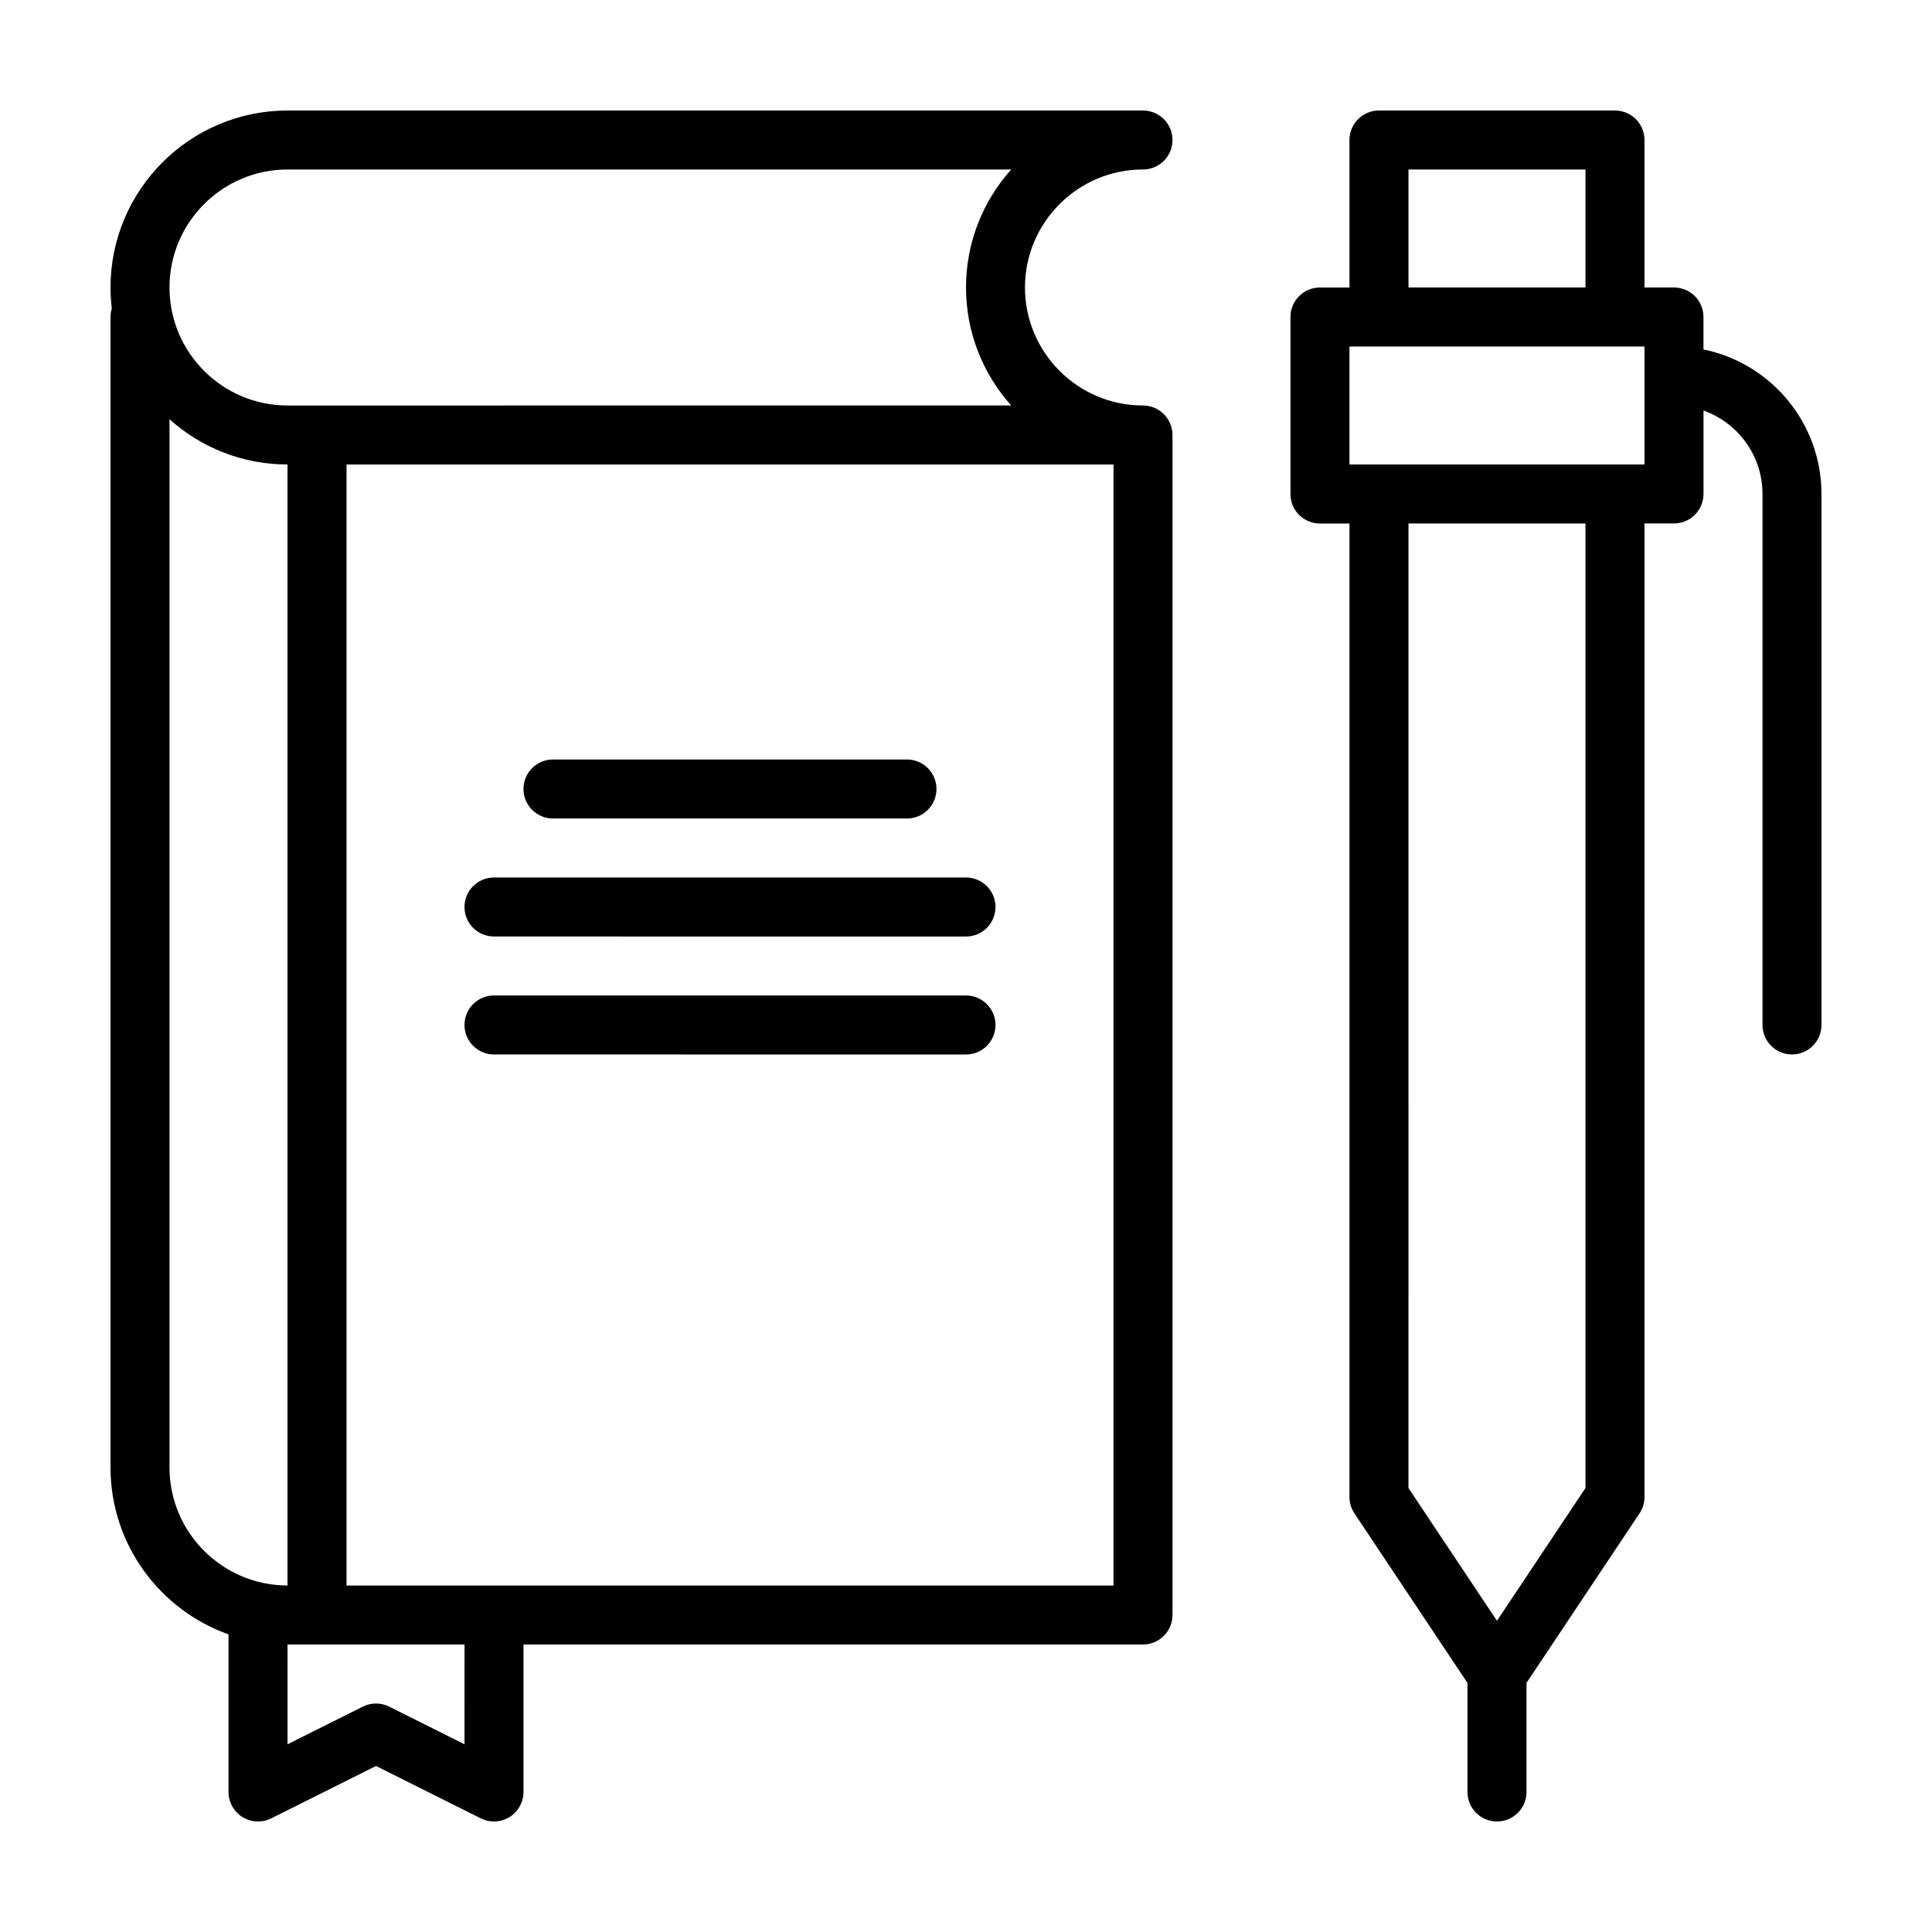
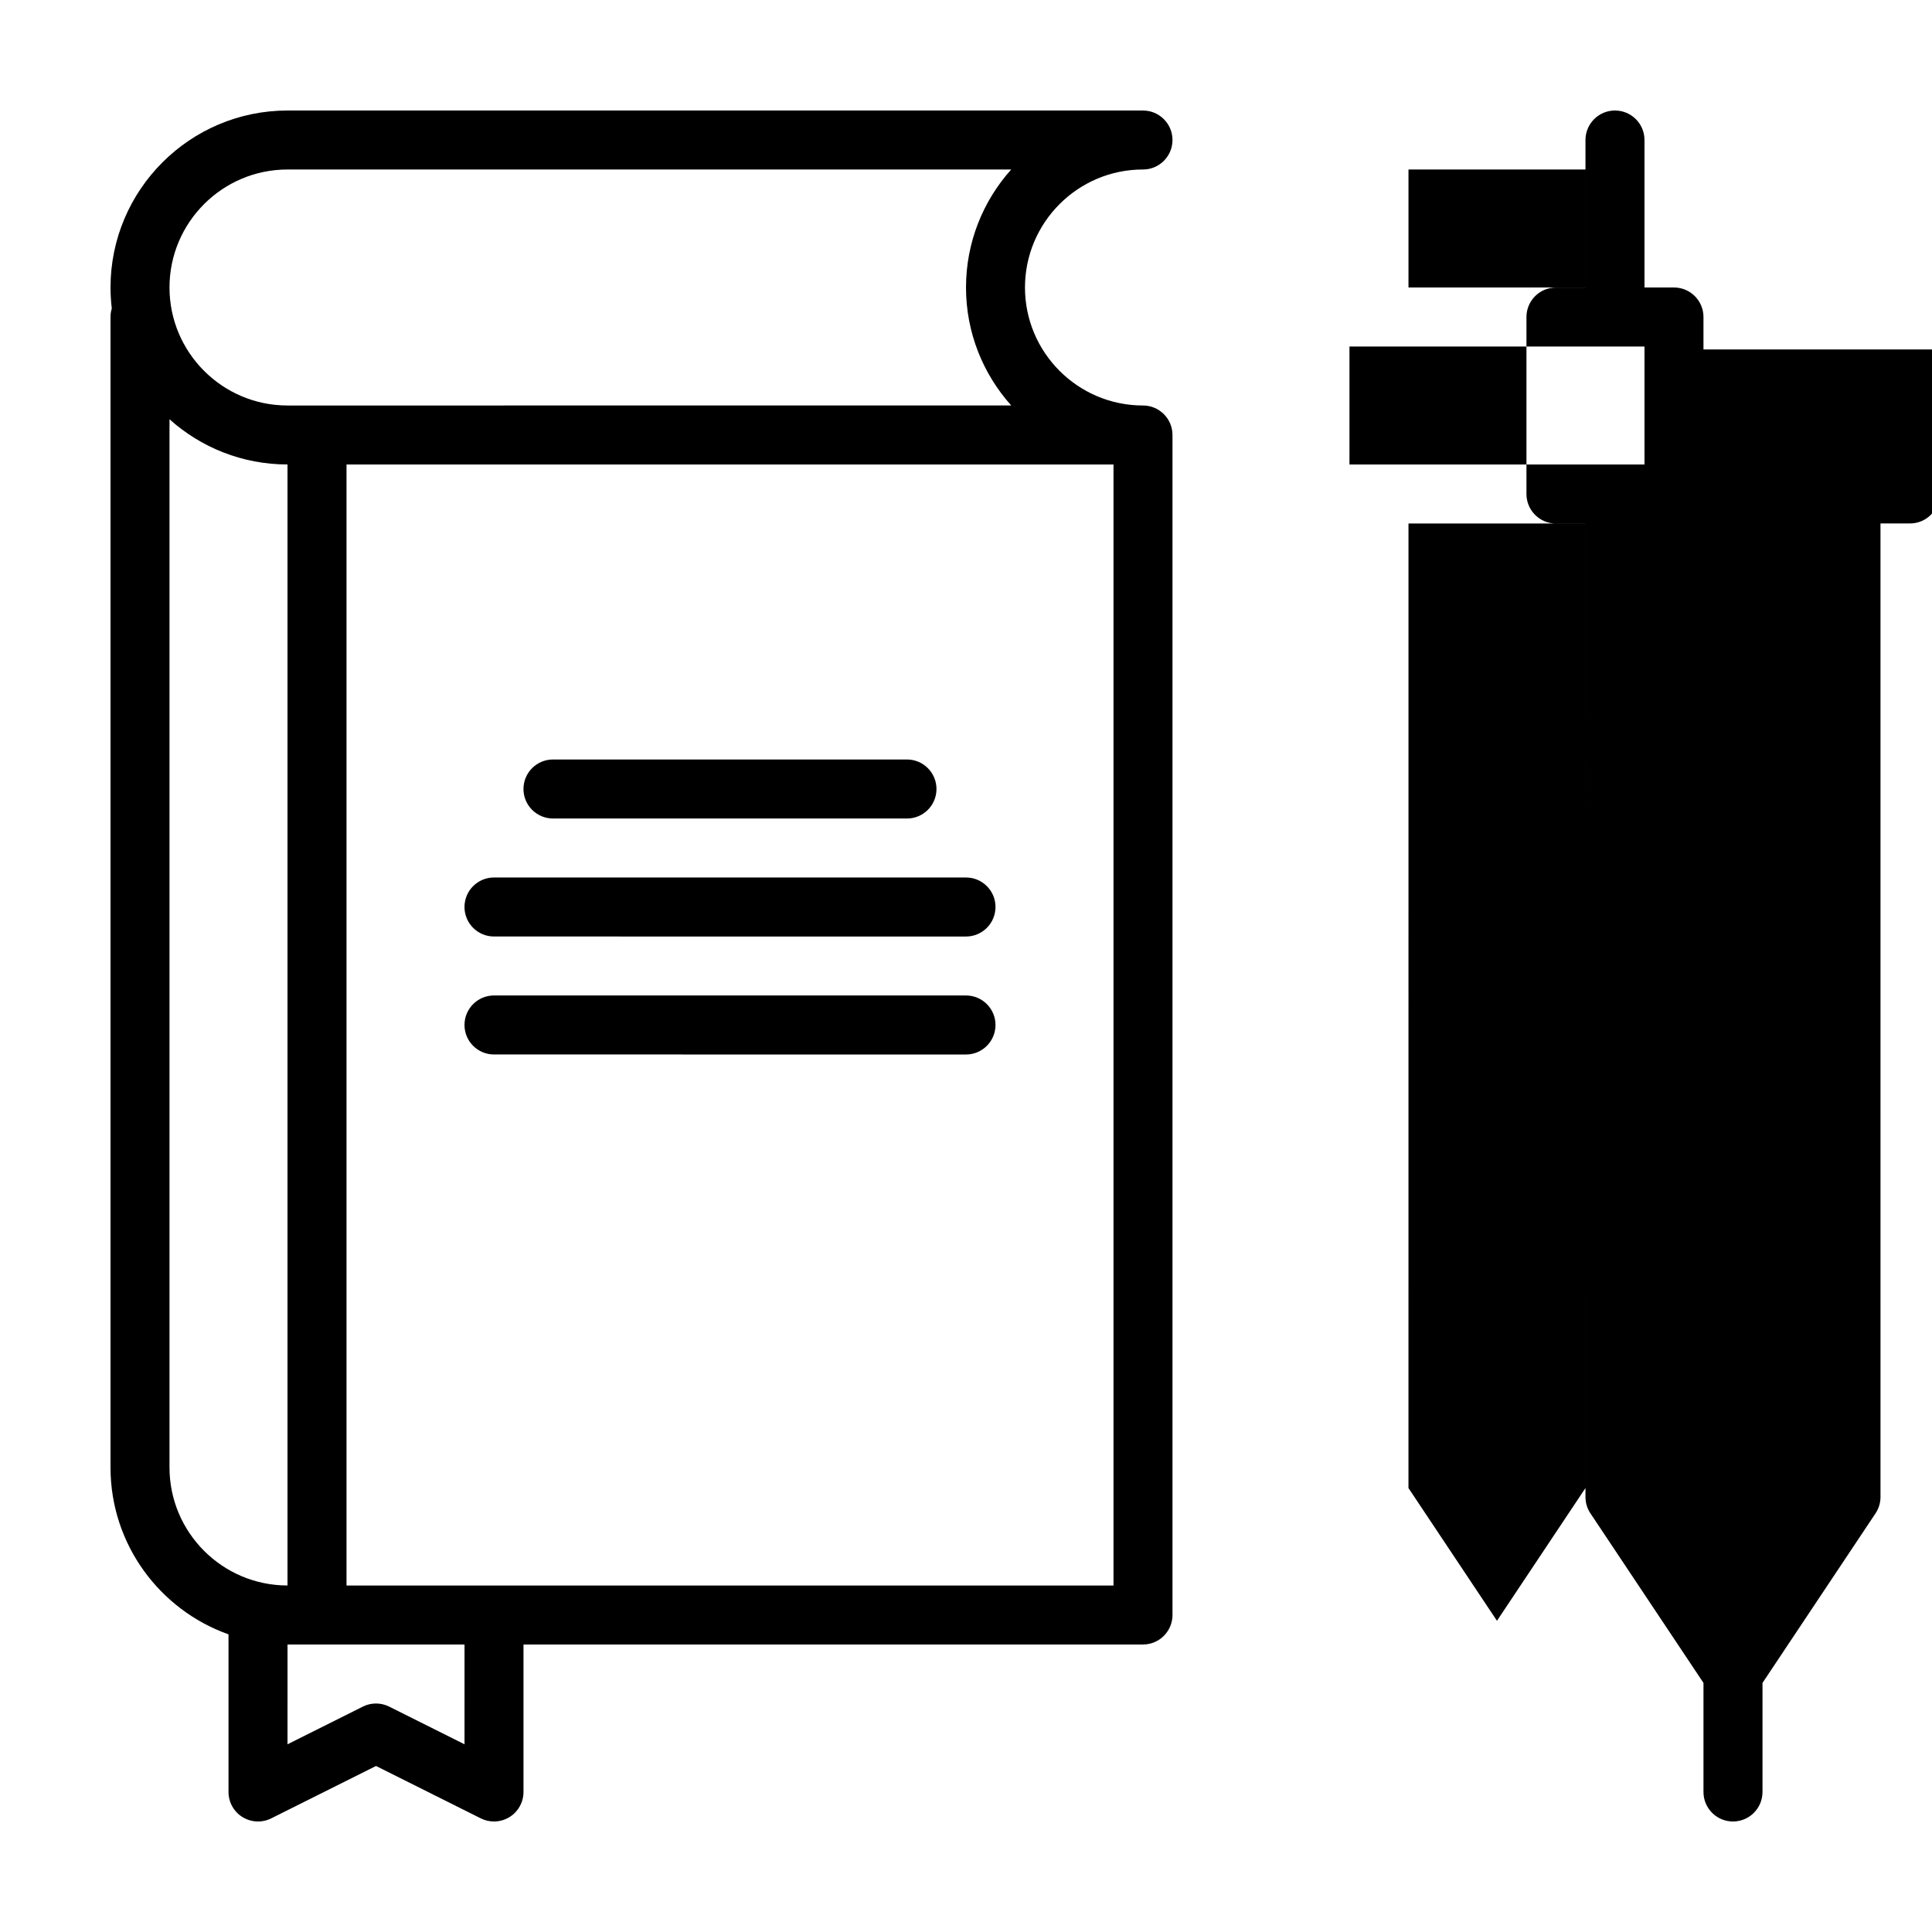
<svg xmlns="http://www.w3.org/2000/svg" fill="#000000" width="800px" height="800px" version="1.1" viewBox="144 144 512 512">
-   <path d="m446.9 188.92c4.316 0 7.82-3.5 7.82-7.82 0-4.316-3.5-7.812-7.82-7.812h-226.71c-25.859 0-46.902 21.043-46.902 46.902 0 1.875 0.125 3.723 0.336 5.543-0.215 0.727-0.336 1.488-0.336 2.277v304.89c0 20.383 13.074 37.762 31.27 44.219v41.777c0 2.711 1.402 5.223 3.707 6.648 2.309 1.426 5.184 1.551 7.609 0.344l27.773-13.887 27.773 13.887c1.105 0.555 2.301 0.824 3.496 0.824 1.43 0 2.856-0.395 4.109-1.168 2.301-1.426 3.707-3.941 3.707-6.648v-39.086h164.17c4.316 0 7.82-3.5 7.82-7.82v-312.71c0-4.316-3.5-7.82-7.82-7.82-17.242 0-31.27-14.027-31.27-31.27 0-17.246 14.031-31.273 31.27-31.273zm-257.98 343.98v-277.79c8.305 7.445 19.266 11.98 31.27 11.98v297.08c-17.238-0.004-31.27-14.027-31.27-31.273zm78.18 73.352-19.957-9.98c-2.203-1.102-4.793-1.102-6.992 0l-19.957 9.98 0.004-26.441h46.906zm-31.27-42.082v-297.07h203.26v297.08h-203.26zm-15.641-312.71c-17.242 0-31.27-14.027-31.27-31.27 0-17.246 14.027-31.27 31.27-31.27h191.79c-7.438 8.305-11.977 19.266-11.977 31.266 0 12.004 4.539 22.965 11.984 31.27zm375.25-14.848v-8.605c0-4.316-3.5-7.82-7.82-7.82h-7.812v-39.086c0-4.316-3.5-7.816-7.82-7.816h-62.543c-4.316 0-7.82 3.5-7.82 7.82v39.09h-7.82c-4.316 0-7.82 3.5-7.82 7.82v46.906c0 4.316 3.5 7.82 7.82 7.82h7.82v257.98c0 1.543 0.457 3.055 1.316 4.336l29.957 44.934v28.902c0 4.316 3.5 7.82 7.82 7.82 4.316 0 7.82-3.5 7.82-7.82v-28.902l29.957-44.934c0.855-1.285 1.316-2.793 1.316-4.336l-0.004-258h7.82c4.316 0 7.82-3.5 7.82-7.82v-22.105c9.098 3.231 15.633 11.914 15.633 22.105v140.72c0 4.316 3.5 7.82 7.82 7.82 4.312 0 7.809-3.5 7.809-7.816v-140.72c0-18.875-13.449-34.668-31.27-38.301zm-78.176-47.695h46.906v31.27h-46.906zm46.902 349.43-23.453 35.18-23.453-35.18 0.004-255.62h46.906zm15.641-271.25h-78.184v-31.27h78.184zm-297.08 85.996c0-4.316 3.5-7.82 7.82-7.82h93.812c4.316 0 7.82 3.5 7.82 7.82 0 4.316-3.5 7.82-7.82 7.82h-93.812c-4.316-0.008-7.82-3.504-7.82-7.82zm125.09 31.273c0 4.316-3.5 7.82-7.82 7.82l-125.08-0.004c-4.316 0-7.82-3.5-7.82-7.82 0-4.316 3.5-7.82 7.82-7.82l125.09 0.004c4.316 0 7.816 3.5 7.816 7.82zm0 31.266c0 4.316-3.5 7.82-7.82 7.82l-125.08-0.004c-4.316 0-7.82-3.5-7.82-7.82 0-4.316 3.5-7.82 7.82-7.82l125.09 0.004c4.316 0.004 7.816 3.508 7.816 7.82z" />
+   <path d="m446.9 188.92c4.316 0 7.82-3.5 7.82-7.82 0-4.316-3.5-7.812-7.82-7.812h-226.71c-25.859 0-46.902 21.043-46.902 46.902 0 1.875 0.125 3.723 0.336 5.543-0.215 0.727-0.336 1.488-0.336 2.277v304.89c0 20.383 13.074 37.762 31.27 44.219v41.777c0 2.711 1.402 5.223 3.707 6.648 2.309 1.426 5.184 1.551 7.609 0.344l27.773-13.887 27.773 13.887c1.105 0.555 2.301 0.824 3.496 0.824 1.43 0 2.856-0.395 4.109-1.168 2.301-1.426 3.707-3.941 3.707-6.648v-39.086h164.17c4.316 0 7.82-3.5 7.82-7.82v-312.71c0-4.316-3.5-7.82-7.82-7.82-17.242 0-31.27-14.027-31.27-31.27 0-17.246 14.031-31.273 31.27-31.273zm-257.98 343.98v-277.79c8.305 7.445 19.266 11.98 31.27 11.98v297.08c-17.238-0.004-31.27-14.027-31.27-31.273zm78.18 73.352-19.957-9.98c-2.203-1.102-4.793-1.102-6.992 0l-19.957 9.98 0.004-26.441h46.906zm-31.27-42.082v-297.07h203.26v297.08h-203.26zm-15.641-312.71c-17.242 0-31.27-14.027-31.27-31.27 0-17.246 14.027-31.27 31.27-31.27h191.79c-7.438 8.305-11.977 19.266-11.977 31.266 0 12.004 4.539 22.965 11.984 31.27zm375.25-14.848v-8.605c0-4.316-3.5-7.82-7.82-7.82h-7.812v-39.086c0-4.316-3.5-7.816-7.82-7.816c-4.316 0-7.82 3.5-7.82 7.82v39.09h-7.82c-4.316 0-7.82 3.5-7.82 7.82v46.906c0 4.316 3.5 7.82 7.82 7.82h7.82v257.98c0 1.543 0.457 3.055 1.316 4.336l29.957 44.934v28.902c0 4.316 3.5 7.82 7.82 7.82 4.316 0 7.82-3.5 7.82-7.82v-28.902l29.957-44.934c0.855-1.285 1.316-2.793 1.316-4.336l-0.004-258h7.82c4.316 0 7.82-3.5 7.82-7.82v-22.105c9.098 3.231 15.633 11.914 15.633 22.105v140.72c0 4.316 3.5 7.82 7.82 7.82 4.312 0 7.809-3.5 7.809-7.816v-140.72c0-18.875-13.449-34.668-31.27-38.301zm-78.176-47.695h46.906v31.27h-46.906zm46.902 349.43-23.453 35.18-23.453-35.18 0.004-255.62h46.906zm15.641-271.25h-78.184v-31.27h78.184zm-297.08 85.996c0-4.316 3.5-7.82 7.82-7.82h93.812c4.316 0 7.82 3.5 7.82 7.82 0 4.316-3.5 7.82-7.82 7.82h-93.812c-4.316-0.008-7.82-3.504-7.82-7.82zm125.09 31.273c0 4.316-3.5 7.82-7.82 7.82l-125.08-0.004c-4.316 0-7.82-3.5-7.82-7.82 0-4.316 3.5-7.82 7.82-7.82l125.09 0.004c4.316 0 7.816 3.5 7.816 7.82zm0 31.266c0 4.316-3.5 7.82-7.82 7.82l-125.08-0.004c-4.316 0-7.82-3.5-7.82-7.82 0-4.316 3.5-7.82 7.82-7.82l125.09 0.004c4.316 0.004 7.816 3.508 7.816 7.82z" />
</svg>